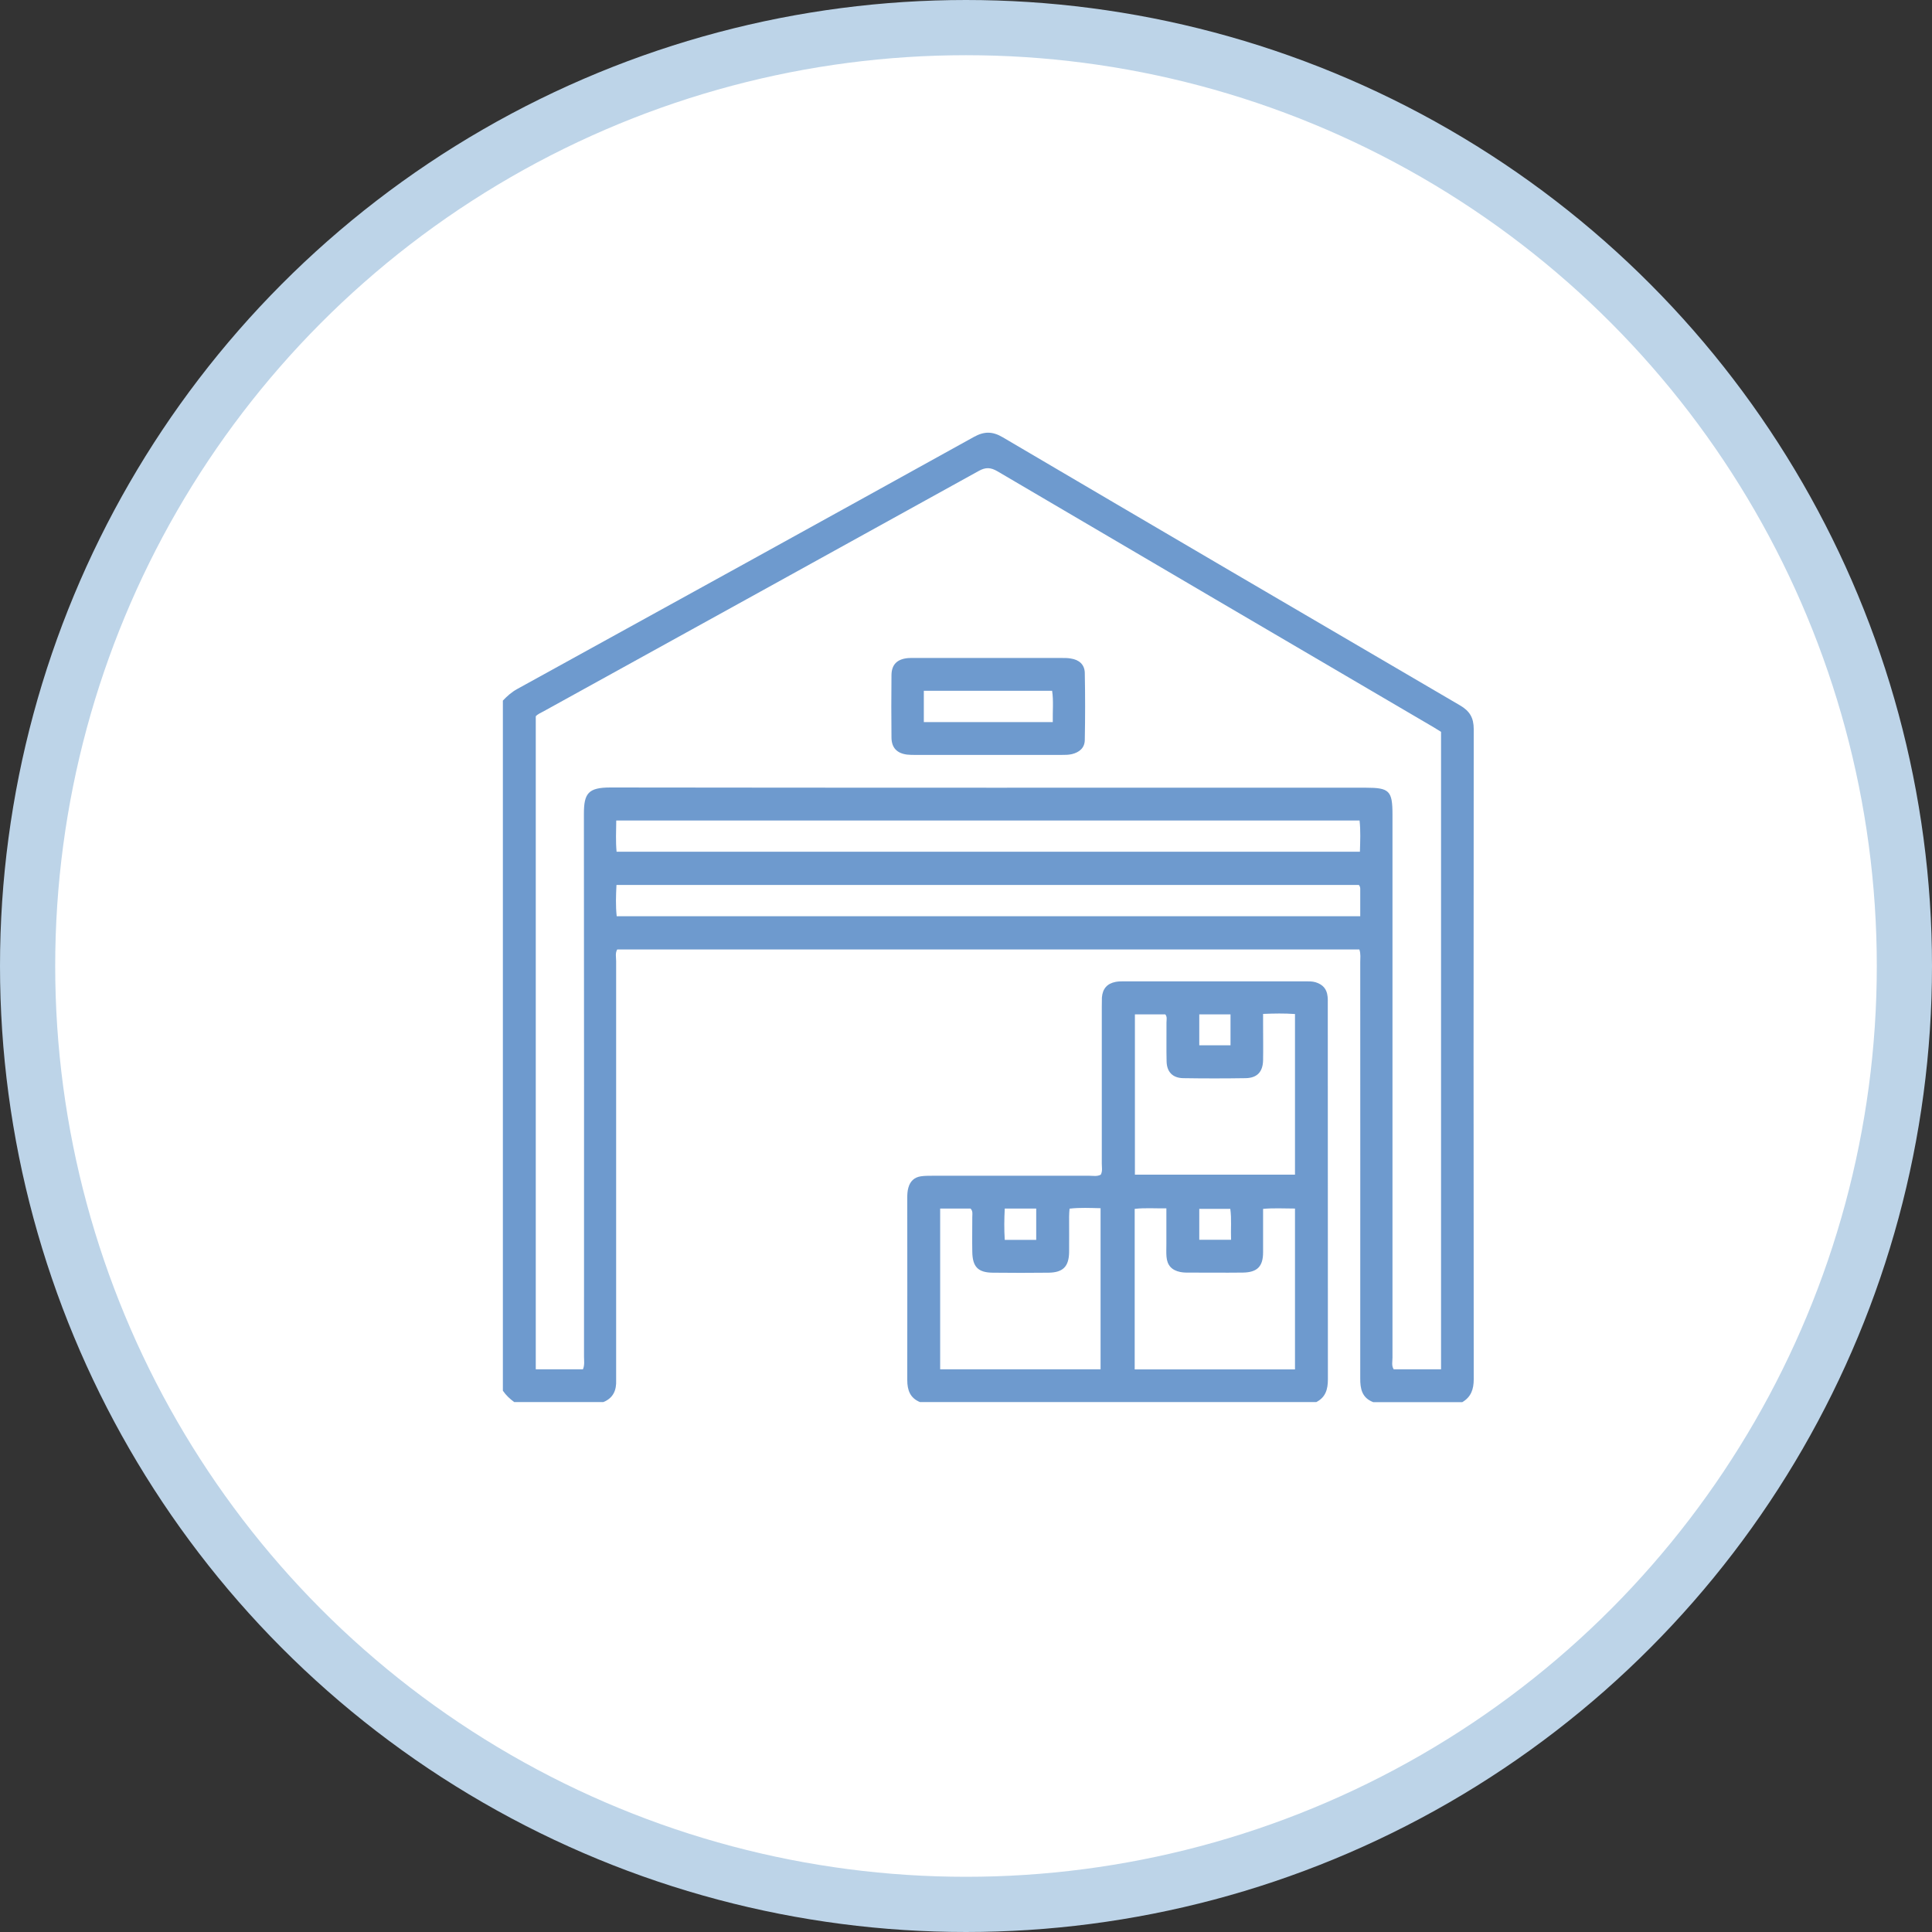
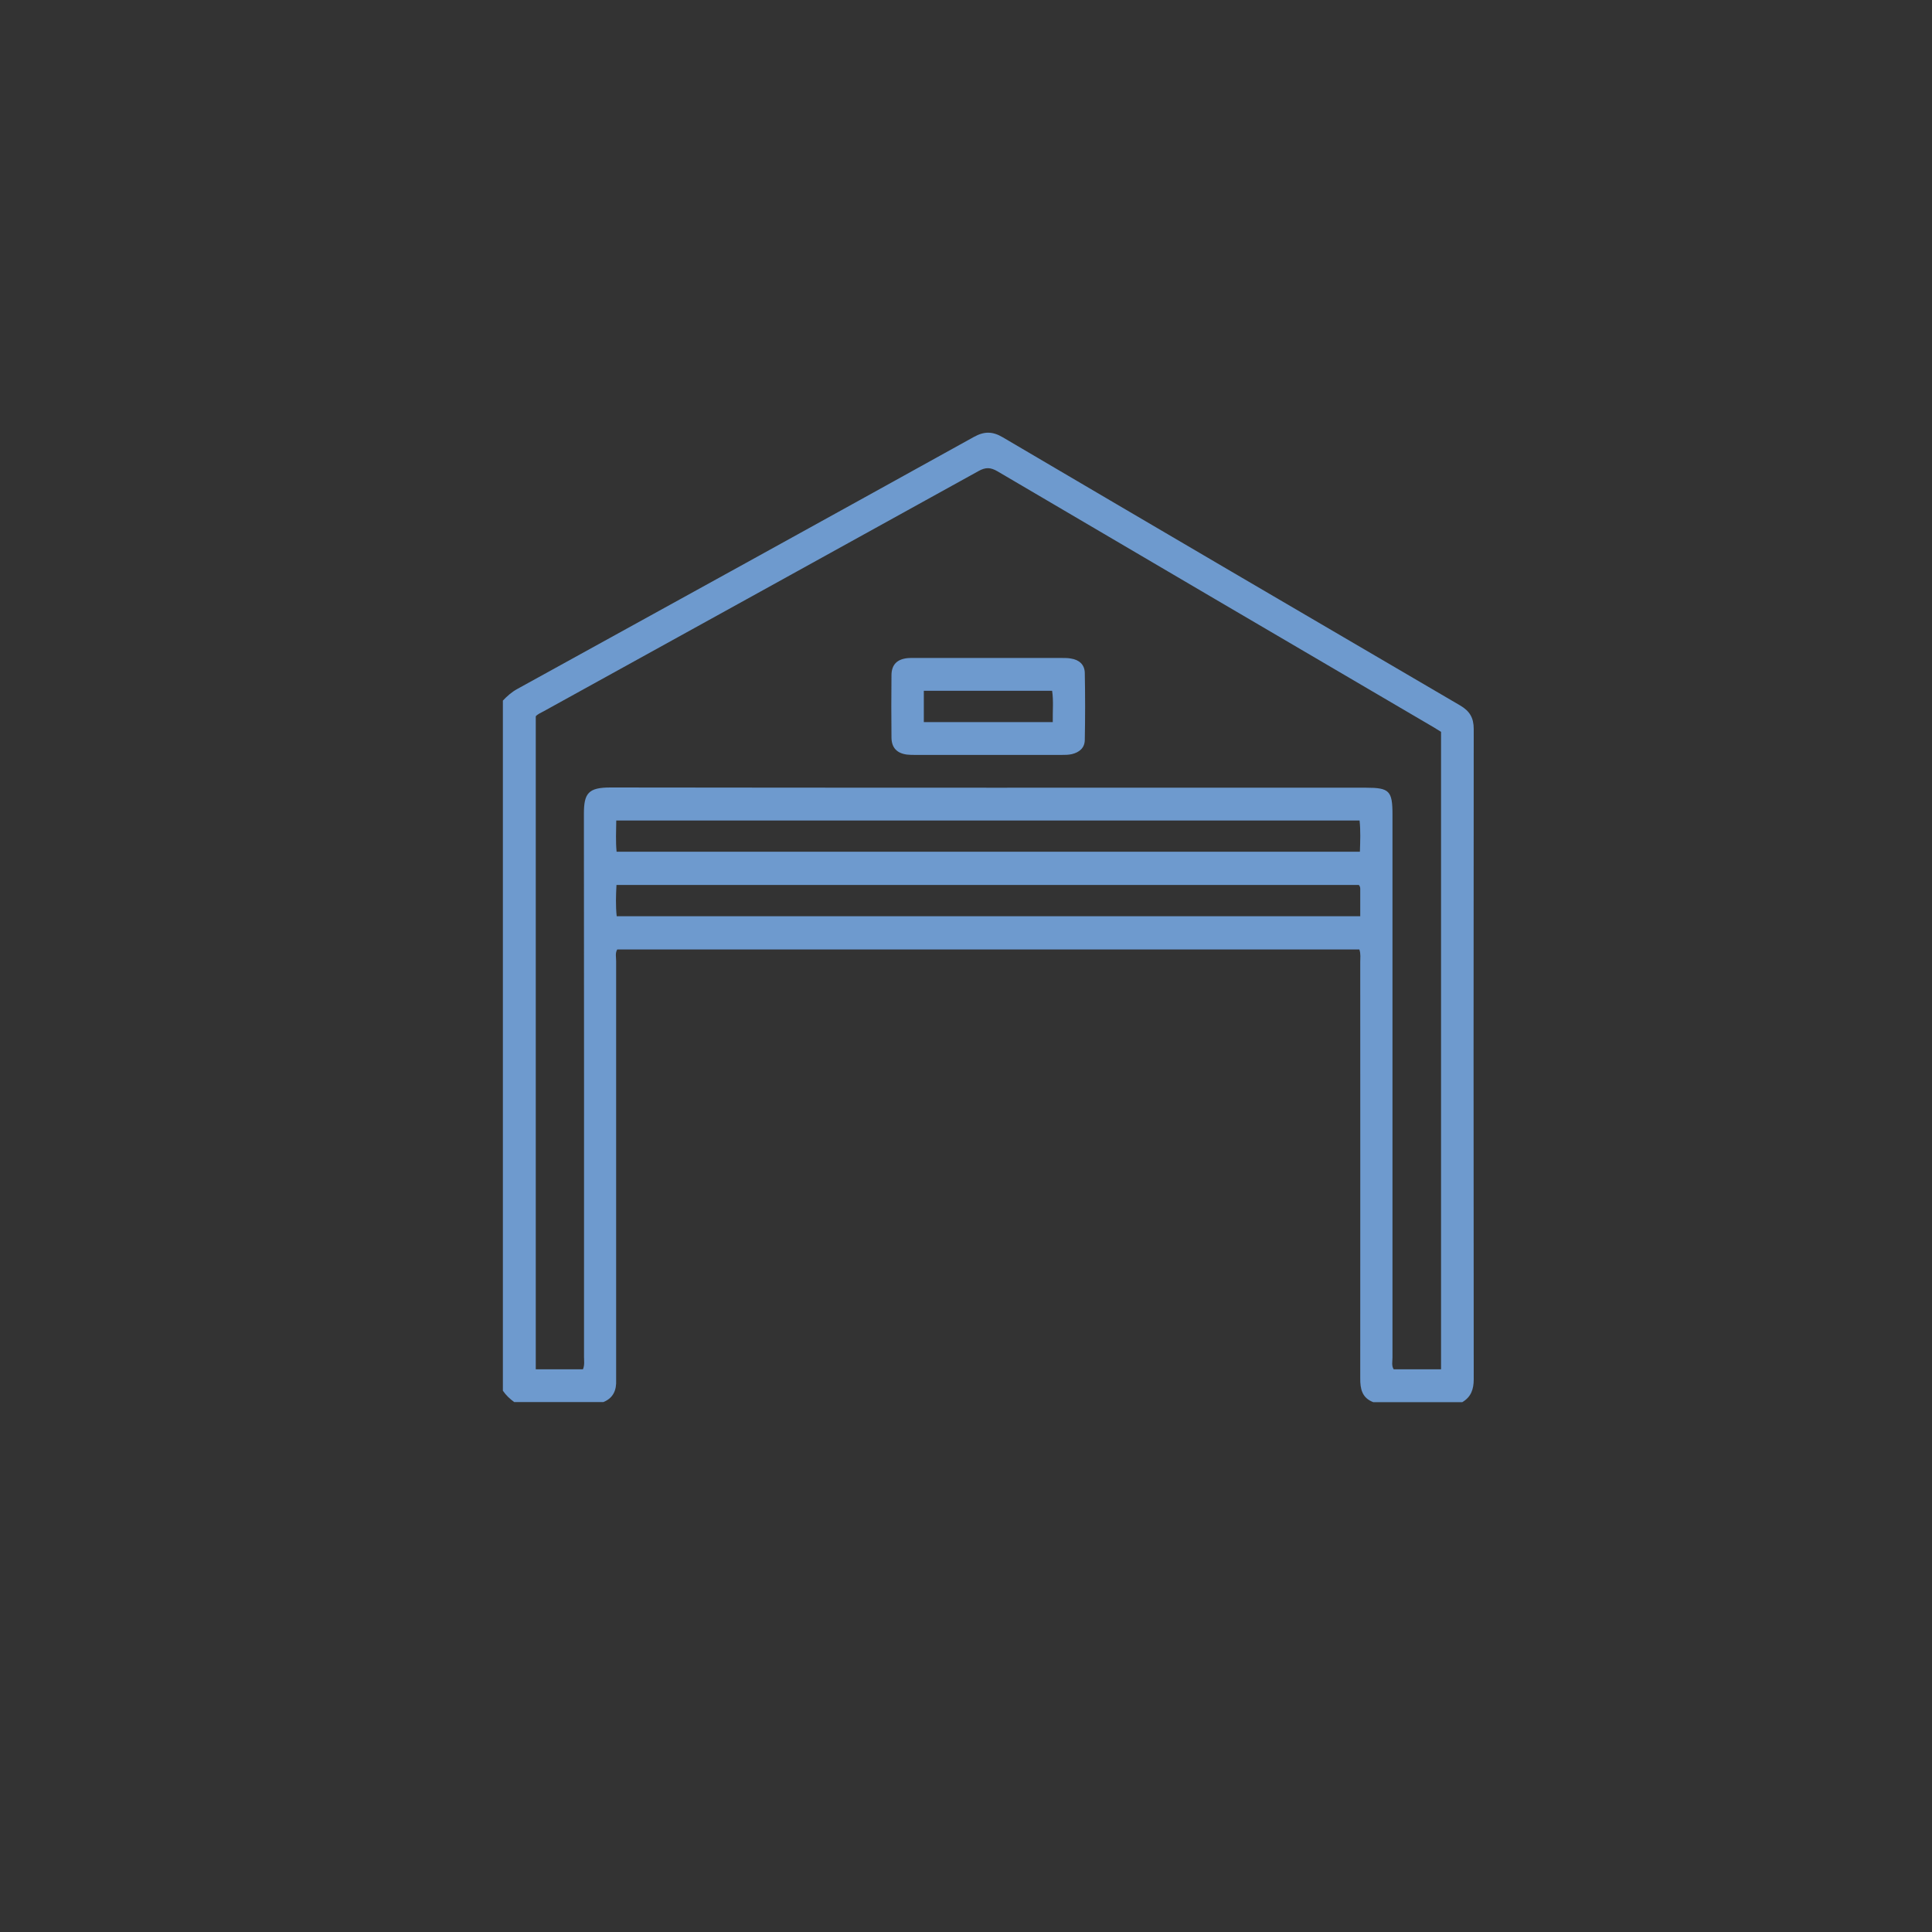
<svg xmlns="http://www.w3.org/2000/svg" id="Ebene_2" data-name="Ebene 2" viewBox="0 0 175 175">
  <rect x="0" y="0" width="175" height="175" fill="#333333" stroke="none" />
  <defs>
    <style>
      .cls-1 {
        fill: #fff;
        stroke: #bdd4e8;
        stroke-miterlimit: 10;
        stroke-width: 5px;
      }

      .cls-2 {
        fill: #6e9ace;
        stroke-width: 0px;
      }
    </style>
  </defs>
  <g id="Inhalt">
-     <circle class="cls-1" cx="87.5" cy="87.5" r="85" />
    <g>
      <path class="cls-2" d="M124.37,127c-1-.39-1.17-1.2-1.16-2.16.01-12.56,0-25.13,0-37.69,0-.37.06-.74-.08-1.15H55.91c-.2.33-.1.7-.1,1.06,0,12.42,0,24.84,0,37.26,0,.23,0,.46,0,.69.04.91-.26,1.63-1.16,1.99h-8.07c-.4-.29-.75-.62-1.03-1.03v-62.51c.39-.41.79-.77,1.3-1.05,13.8-7.6,27.59-15.2,41.36-22.83.94-.52,1.69-.52,2.62.03,13.8,8.12,27.61,16.21,41.43,24.29.87.51,1.23,1.12,1.23,2.14-.02,19.63-.02,39.26,0,58.89,0,.91-.24,1.61-1.04,2.08h-8.07ZM52.8,124.04c.17-.4.1-.78.1-1.14,0-16.4.01-32.8-.01-49.19,0-1.86.4-2.38,2.41-2.38,22.81.03,45.62.02,68.42.02,2.13,0,2.41.28,2.41,2.43,0,16.4,0,32.8,0,49.19,0,.36-.1.74.11,1.06h4.29v-57.74c-.25-.15-.46-.29-.68-.42-13.17-7.72-26.34-15.44-39.5-23.18-.62-.36-1.07-.38-1.7-.03-13.13,7.27-26.27,14.51-39.41,21.77-.25.14-.52.24-.71.45v59.15h4.29ZM55.85,77.15h67.33c.03-.98.07-1.9-.03-2.83H55.82c-.01.97-.06,1.87.03,2.83ZM123.09,80.16H55.84c-.05.98-.08,1.9.02,2.83h67.35c0-.83,0-1.6,0-2.37,0-.14.02-.29-.12-.45Z" />
-       <path class="cls-2" d="M83.33,127c-.9-.37-1.15-1.09-1.15-2,.01-5.49,0-10.99,0-16.48,0-.32.01-.63.1-.94.16-.58.53-.94,1.13-1.03.34-.05.68-.05,1.03-.05,4.75,0,9.5,0,14.25,0,.34,0,.69.08,1.02-.1.17-.32.09-.67.09-1.01,0-4.72,0-9.44,0-14.17,0-.29,0-.57.01-.86.06-.8.47-1.27,1.24-1.42.25-.05.51-.05.77-.05,5.47,0,10.93,0,16.4,0,.31,0,.63-.01.94.08.65.2,1.02.6,1.09,1.28.03.23.02.46.02.69,0,11.33,0,22.67.01,34,0,.91-.21,1.63-1.05,2.06h-35.89ZM85.16,109.47v14.56h14.53v-14.59c-.96-.02-1.86-.07-2.81.04-.02.27-.04.49-.04.71,0,1.09.01,2.17,0,3.26-.03,1.28-.56,1.81-1.85,1.83-1.69.02-3.37.02-5.06,0-1.34-.01-1.84-.53-1.86-1.89-.02-1.06,0-2.12,0-3.17,0-.25.07-.52-.16-.75h-2.73ZM117.3,124.05v-14.58c-.98,0-1.91-.06-2.89.03,0,1.37,0,2.65,0,3.93,0,1.29-.53,1.82-1.83,1.84-1.72.02-3.43,0-5.15,0-.17,0-.34-.02-.51-.05-.79-.16-1.2-.61-1.26-1.4-.03-.37-.01-.74-.01-1.12,0-1.05,0-2.1,0-3.25-1.01.02-1.94-.06-2.87.05v14.54h14.52ZM117.3,106.4v-14.55c-.98-.07-1.9-.05-2.89-.01,0,.37,0,.65,0,.93,0,1.09.02,2.18,0,3.26-.02,1.06-.54,1.61-1.57,1.63-1.89.03-3.78.03-5.67,0-.95-.02-1.48-.56-1.5-1.52-.03-1.17,0-2.35-.01-3.52,0-.25.08-.52-.11-.74h-2.75v14.52h14.52ZM91.01,112.31h2.85v-2.84h-2.85c-.05.97-.06,1.89,0,2.84ZM111.46,91.88h-2.83v2.8h2.83v-2.8ZM108.63,109.5v2.8h2.88c-.04-.97.06-1.87-.07-2.8h-2.81Z" />
      <path class="cls-2" d="M89.53,68.38c-2.2,0-4.4,0-6.61,0-.26,0-.52,0-.77-.03-.91-.12-1.39-.62-1.4-1.54-.02-1.89-.02-3.78,0-5.66.01-.96.52-1.45,1.49-1.54.2-.02.4-.01.6-.01,4.46,0,8.92,0,13.39,0,.26,0,.52,0,.77.05.75.11,1.24.55,1.26,1.29.04,2.03.04,4.06,0,6.09-.01.7-.47,1.11-1.17,1.28-.31.07-.62.07-.94.07-2.2,0-4.4,0-6.61,0ZM83.68,65.41h11.68c-.02-.99.08-1.92-.06-2.84h-11.62v2.84Z" />
    </g>
  </g>
</svg>